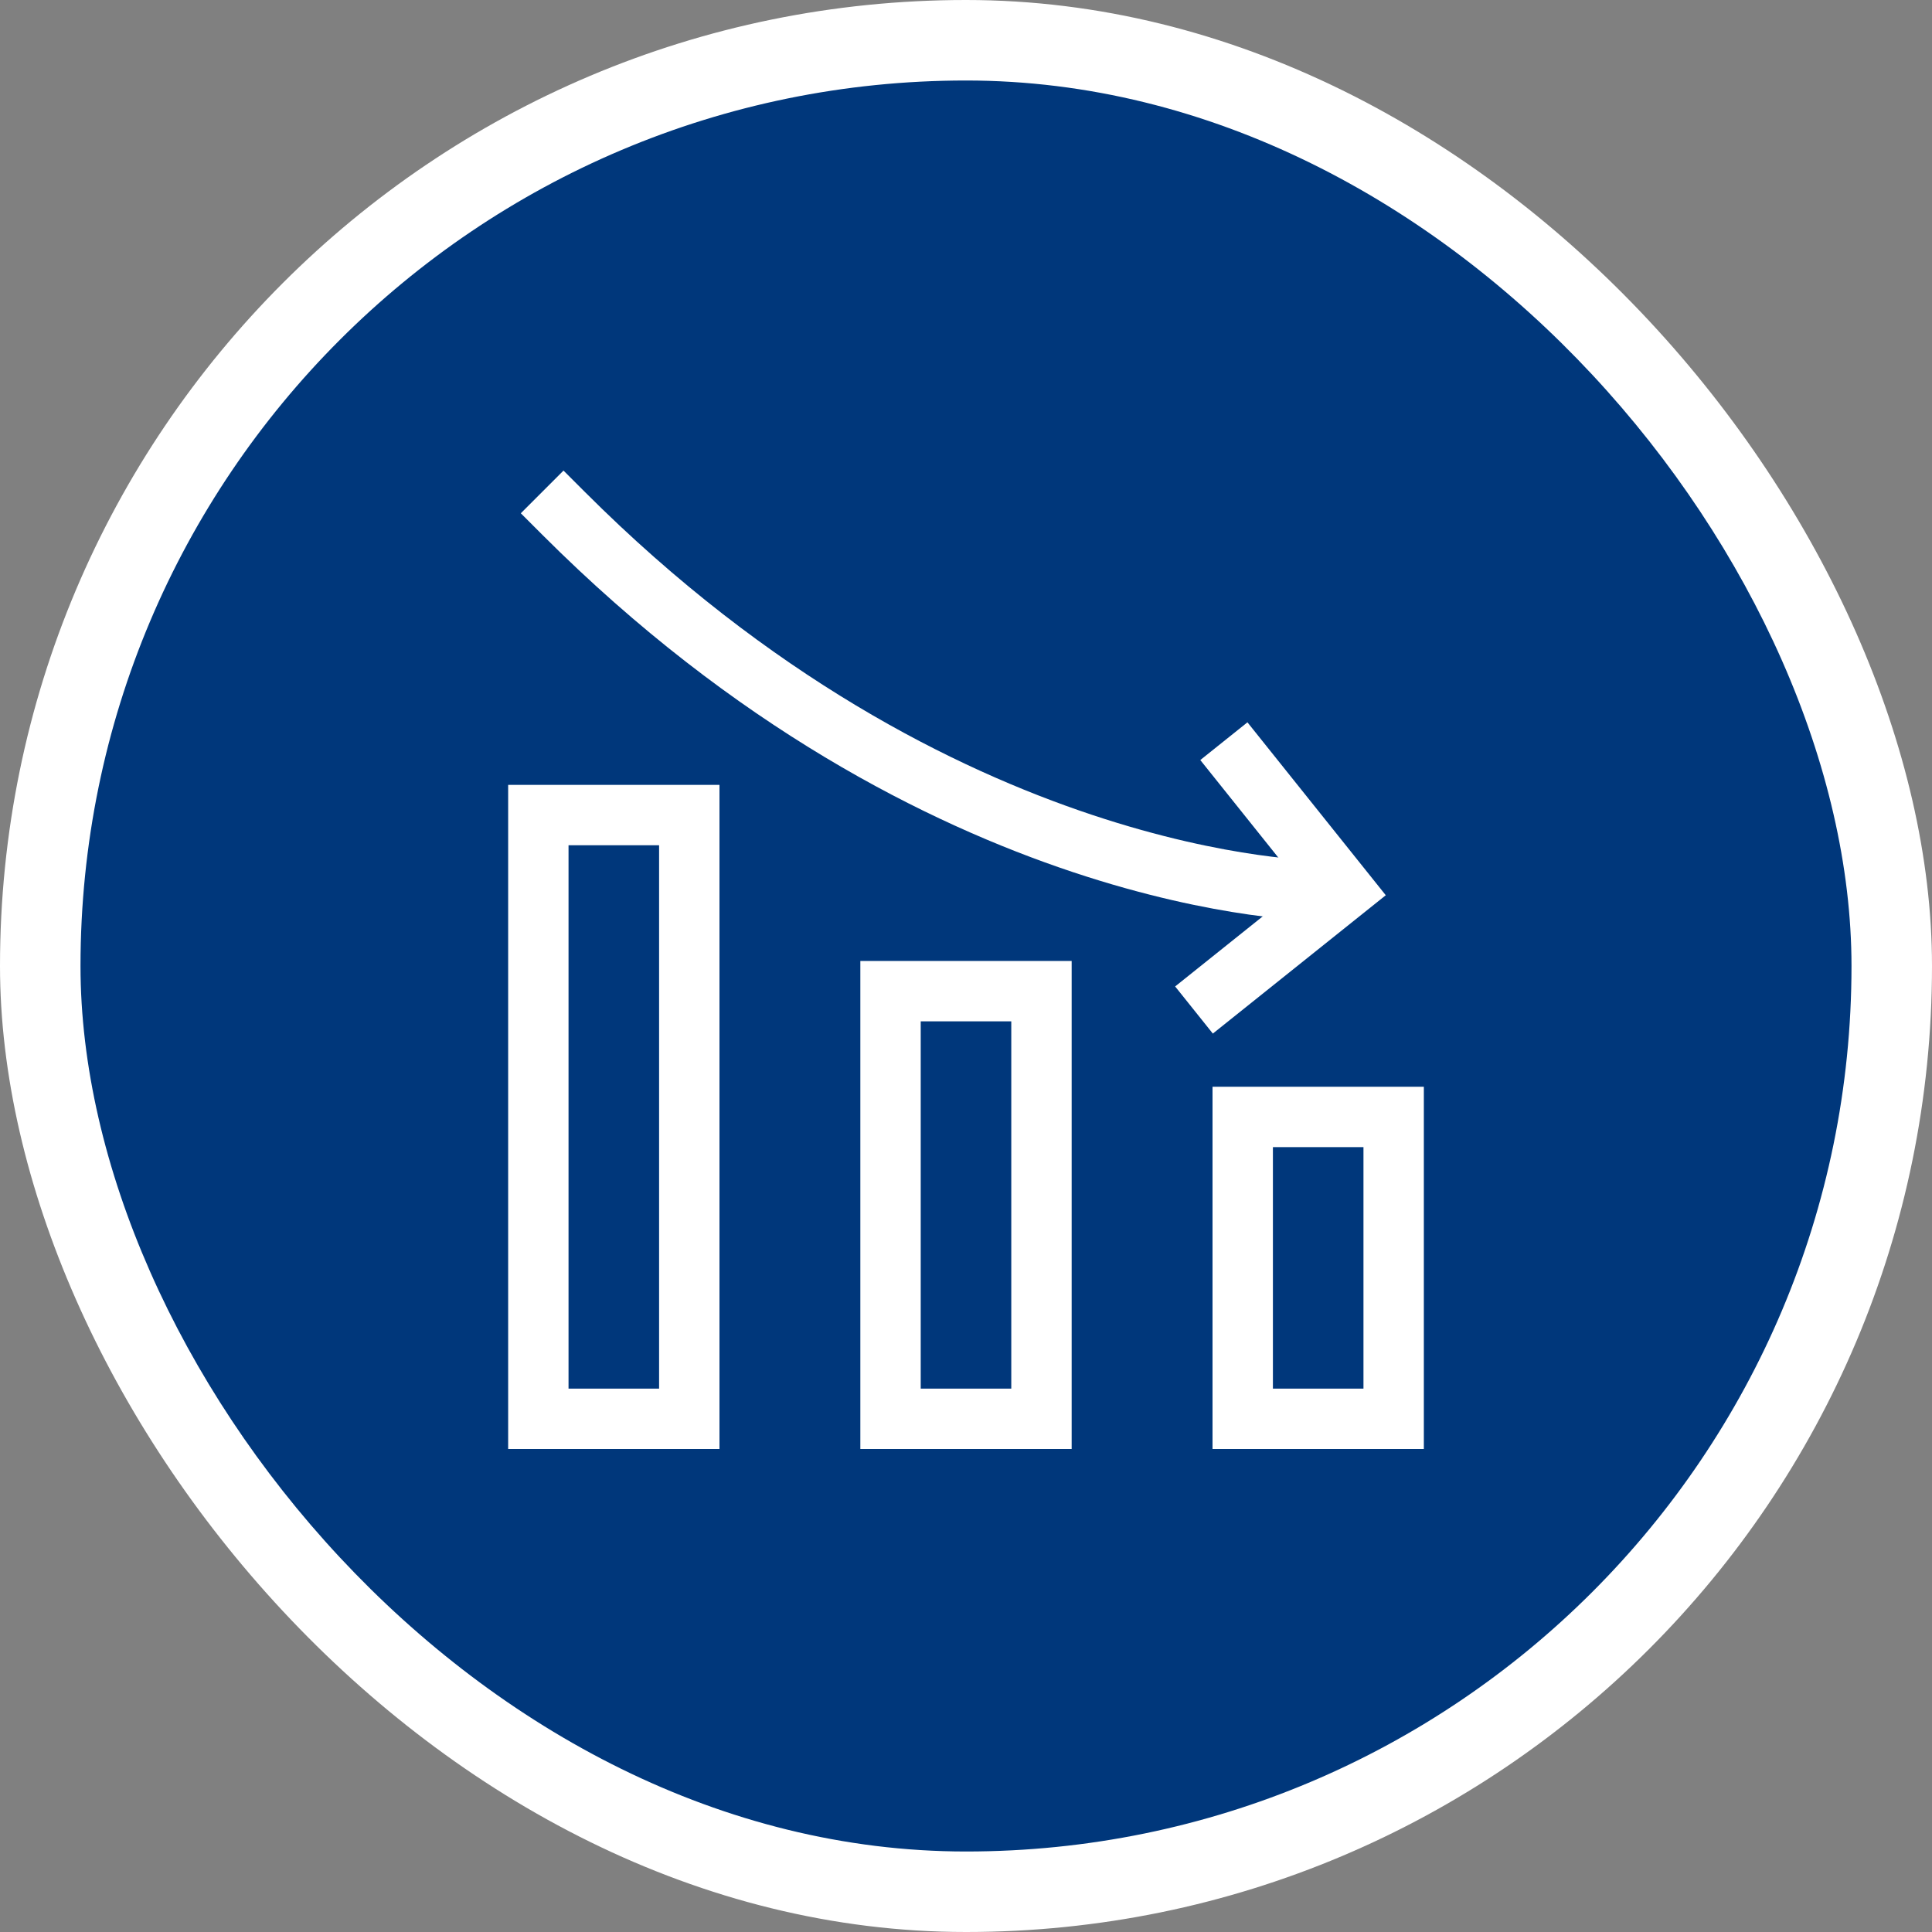
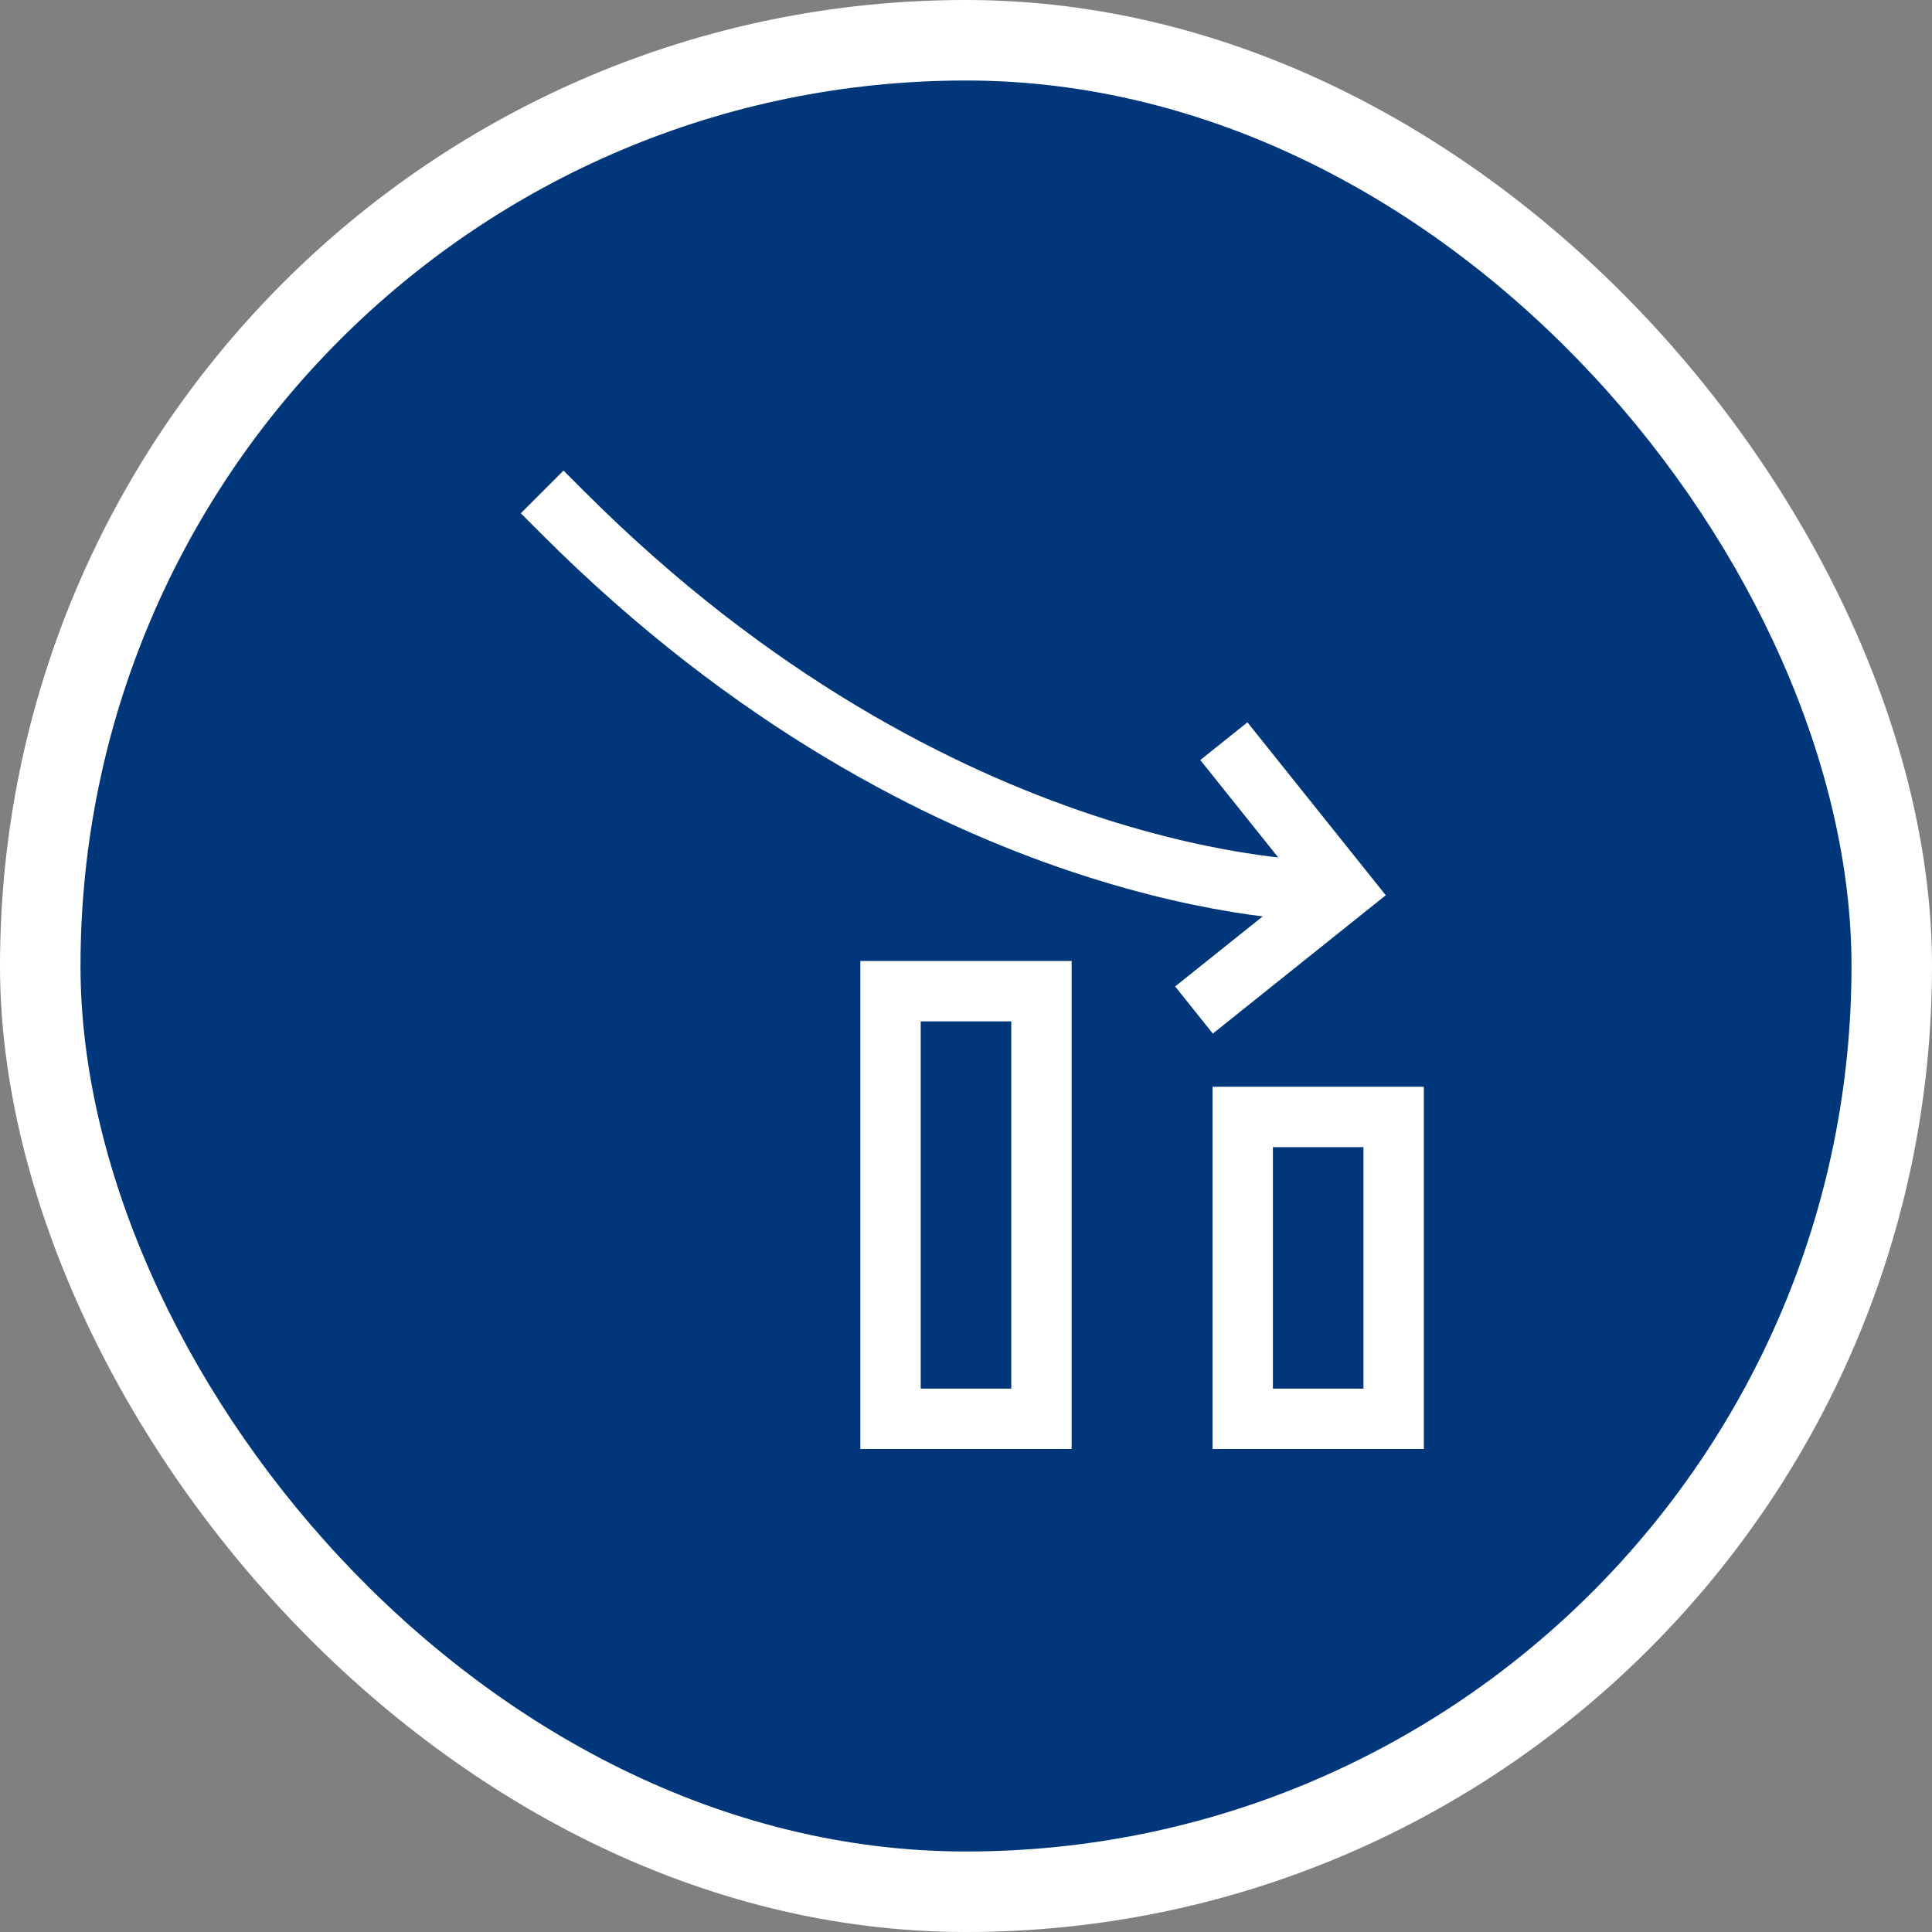
<svg xmlns="http://www.w3.org/2000/svg" width="48" height="48" viewBox="0 0 48 48" fill="none">
  <rect x="0" y="0" width="48" height="48" fill="#808080" stroke="none" />
  <rect width="48" height="48" rx="24" fill="white" />
  <rect x="2" y="2" width="44" height="44" rx="22" fill="#00377B" />
-   <path d="M13.375 35.25H17.125V20.25H13.375V35.25Z" stroke="white" stroke-width="1.5" stroke-linecap="square" />
  <path d="M30.875 19L33.375 22.125L30.25 24.625" stroke="white" stroke-width="1.5" stroke-linecap="square" />
  <path d="M32.75 22.127C32.75 22.127 23.375 22.127 14 12.752" stroke="white" stroke-width="1.5" stroke-linecap="square" />
  <path d="M22.125 35.25H25.875V24.625H22.125V35.25Z" stroke="white" stroke-width="1.5" stroke-linecap="square" />
  <path d="M30.875 35.25H34.625V27.75H30.875V35.25Z" stroke="white" stroke-width="1.5" stroke-linecap="square" />
</svg>